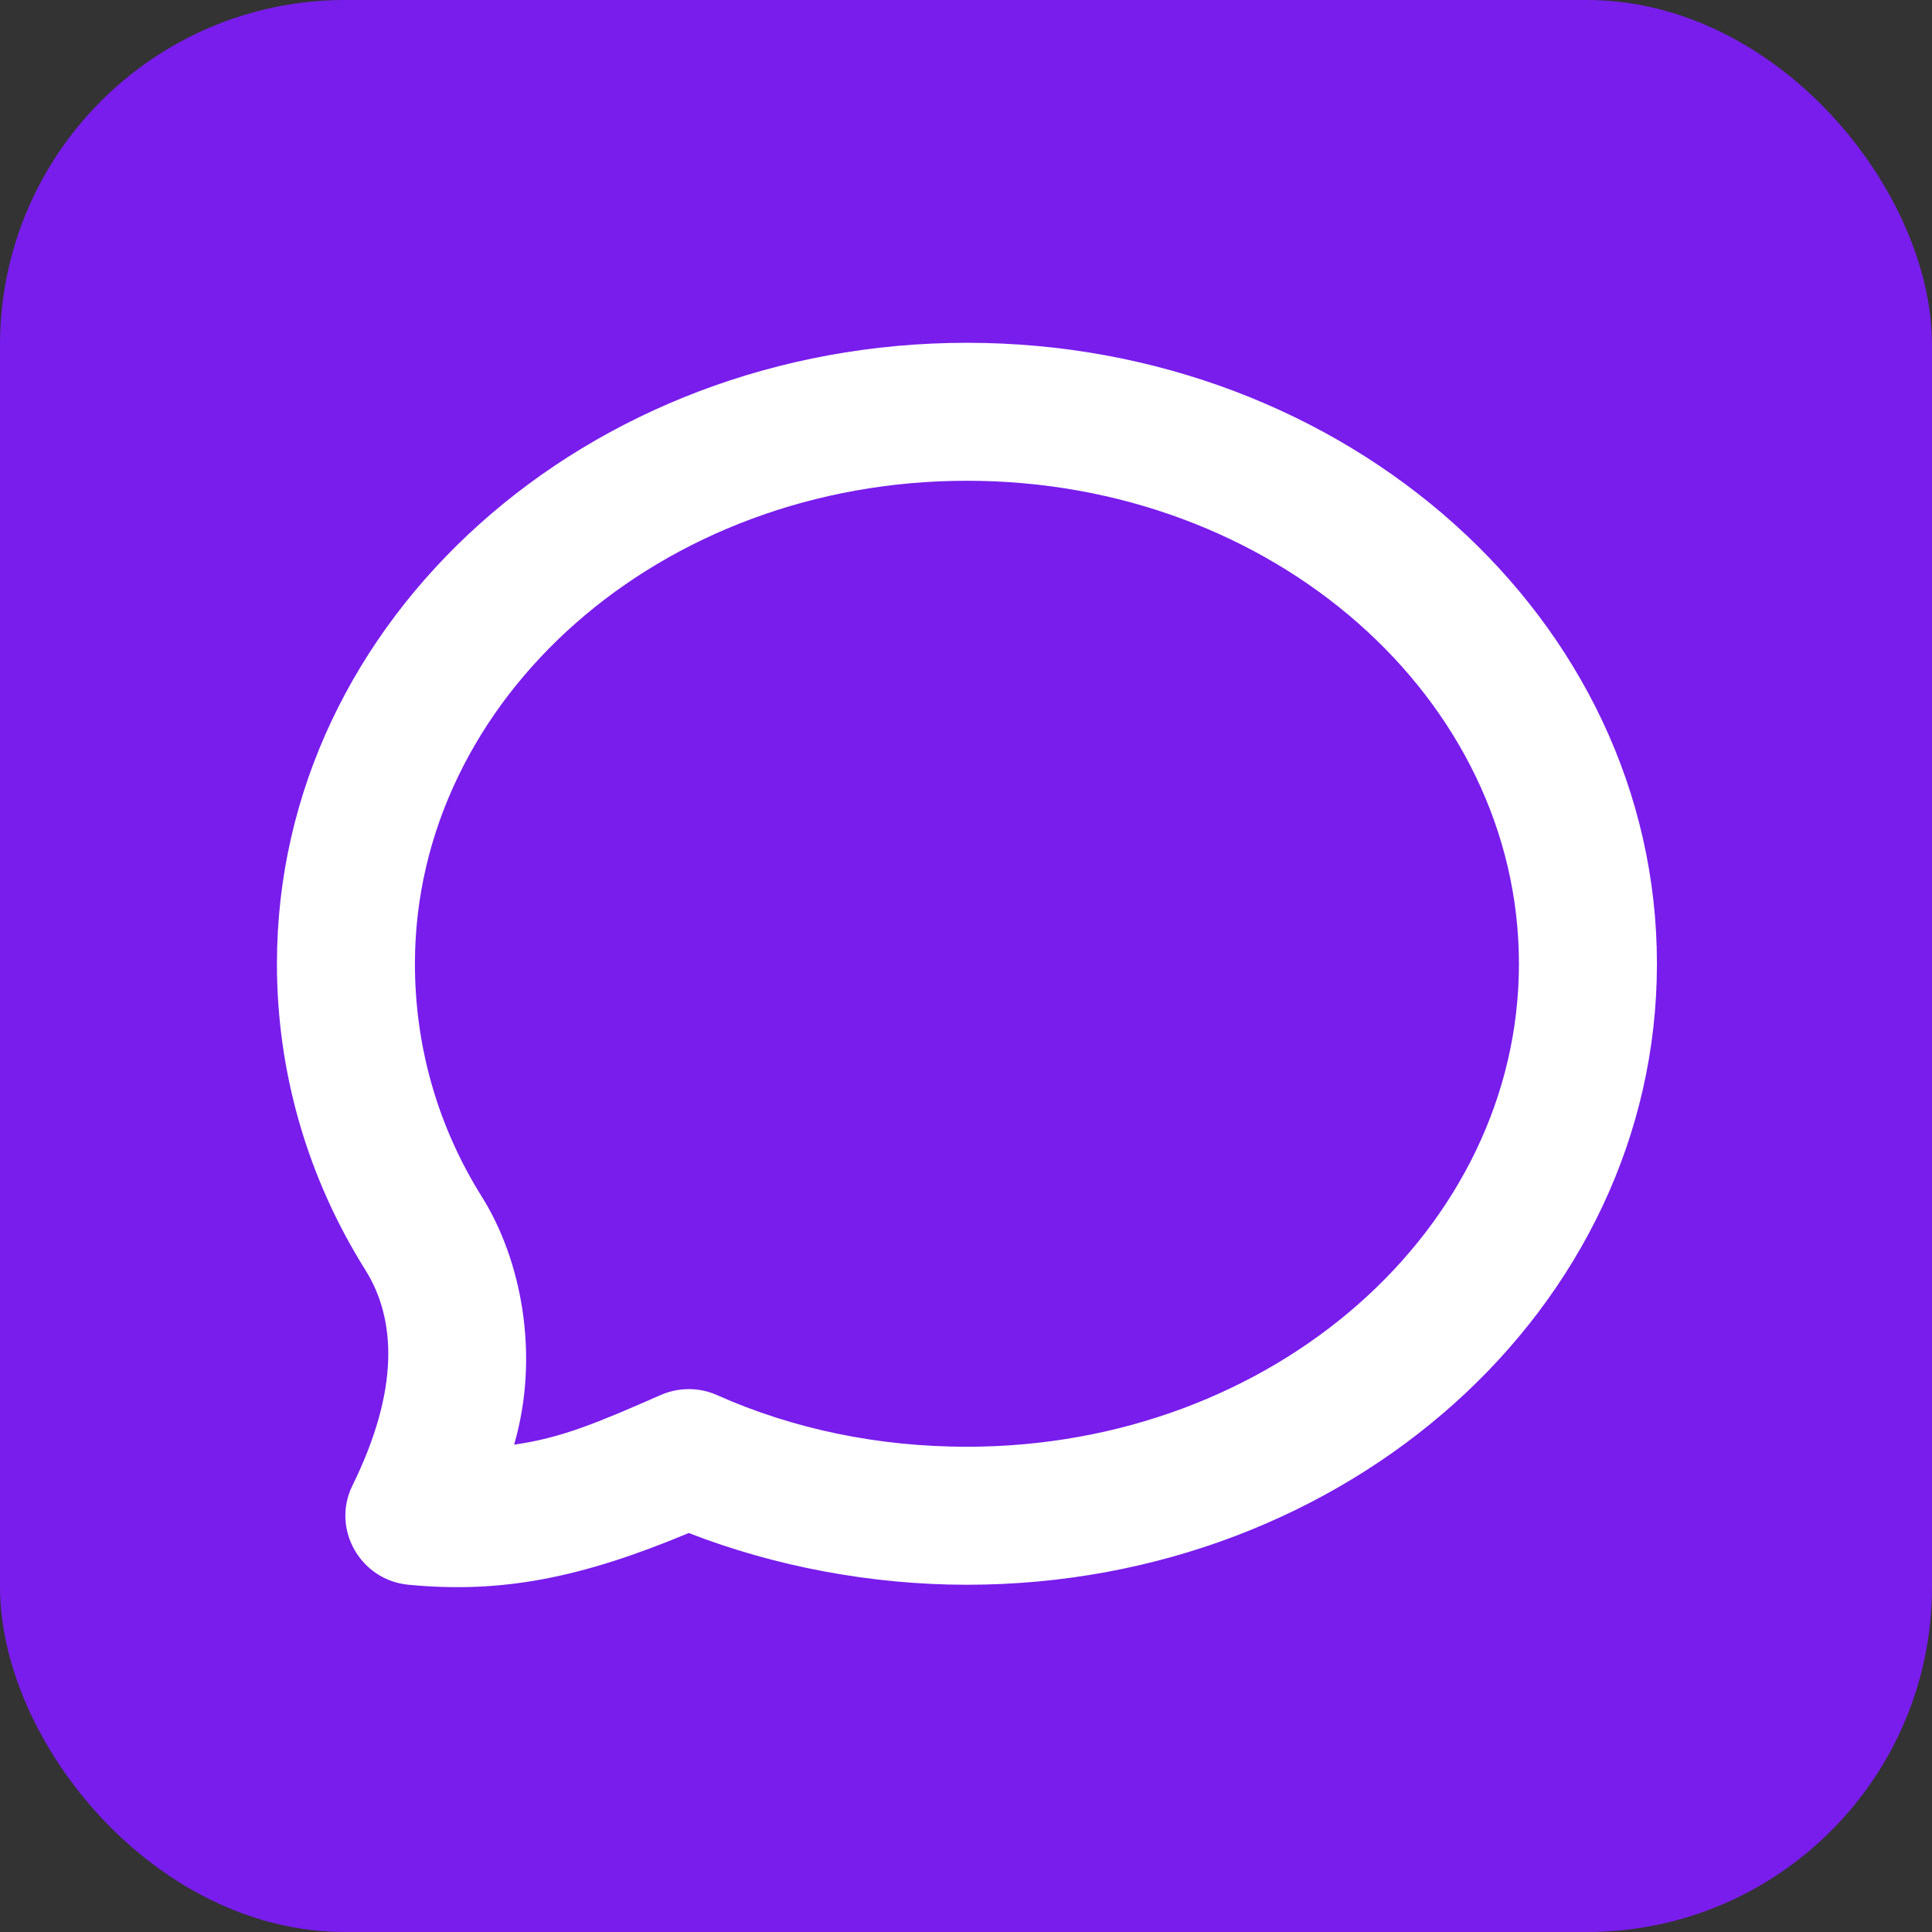
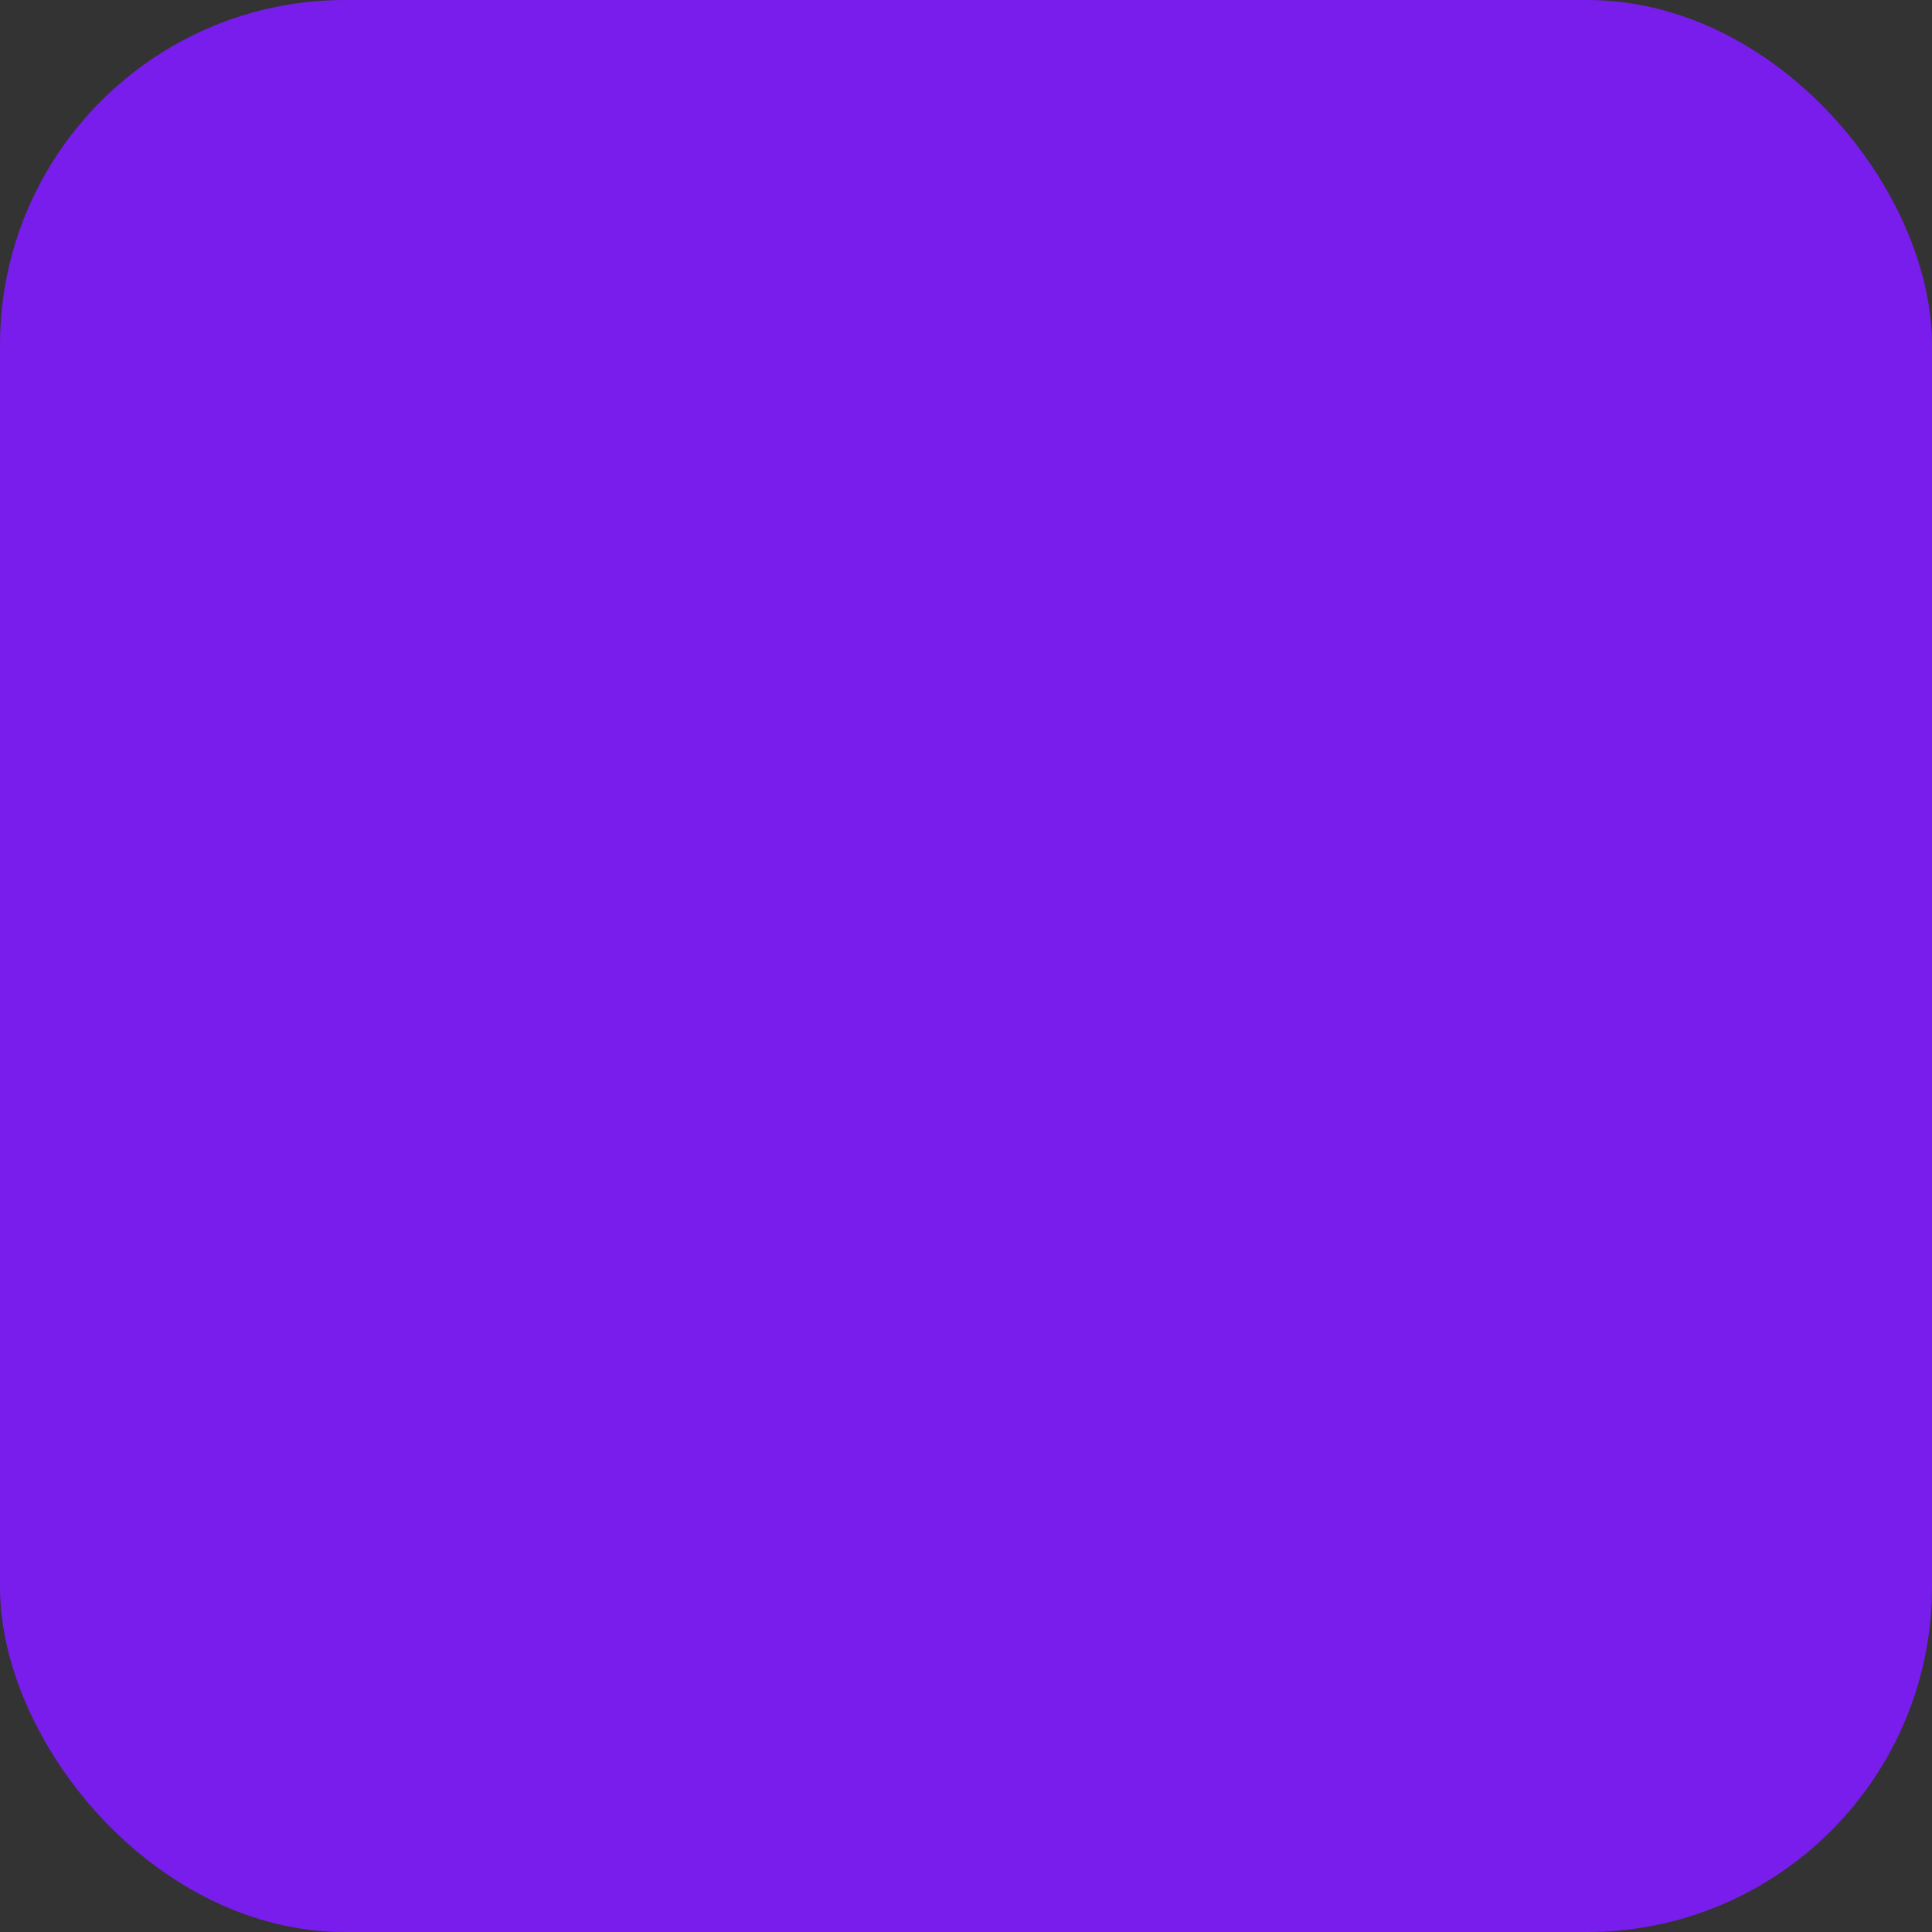
<svg xmlns="http://www.w3.org/2000/svg" width="56" height="56" viewBox="0 0 56 56" fill="none">
  <rect x="0" y="0" width="56" height="56" fill="#333333" stroke="none" />
  <rect width="56" height="56" rx="10" fill="#781DEC" />
-   <path d="M28.027 9.936C17.031 9.936 8.027 17.938 8.027 27.936C8.027 31.079 8.911 34.136 10.59 36.81C11.492 38.248 11.576 40.294 10.215 43.06C9.597 44.316 10.447 45.803 11.84 45.935C14.553 46.194 16.846 45.737 19.965 44.435C22.45 45.404 25.258 45.935 28.027 45.935C39.024 45.935 48.027 37.931 48.027 27.936C48.027 17.938 39.024 9.936 28.027 9.936ZM28.027 13.935C36.913 13.935 44.027 20.259 44.027 27.936C44.027 35.611 36.913 41.935 28.027 41.935C25.47 41.935 23.002 41.428 20.777 40.435C20.263 40.206 19.668 40.209 19.152 40.435C17.312 41.242 16.269 41.682 14.902 41.874C15.66 39.264 15.104 36.499 13.965 34.685C12.681 32.639 12.027 30.316 12.027 27.936C12.027 20.259 19.142 13.935 28.027 13.935Z" fill="white" />
</svg>